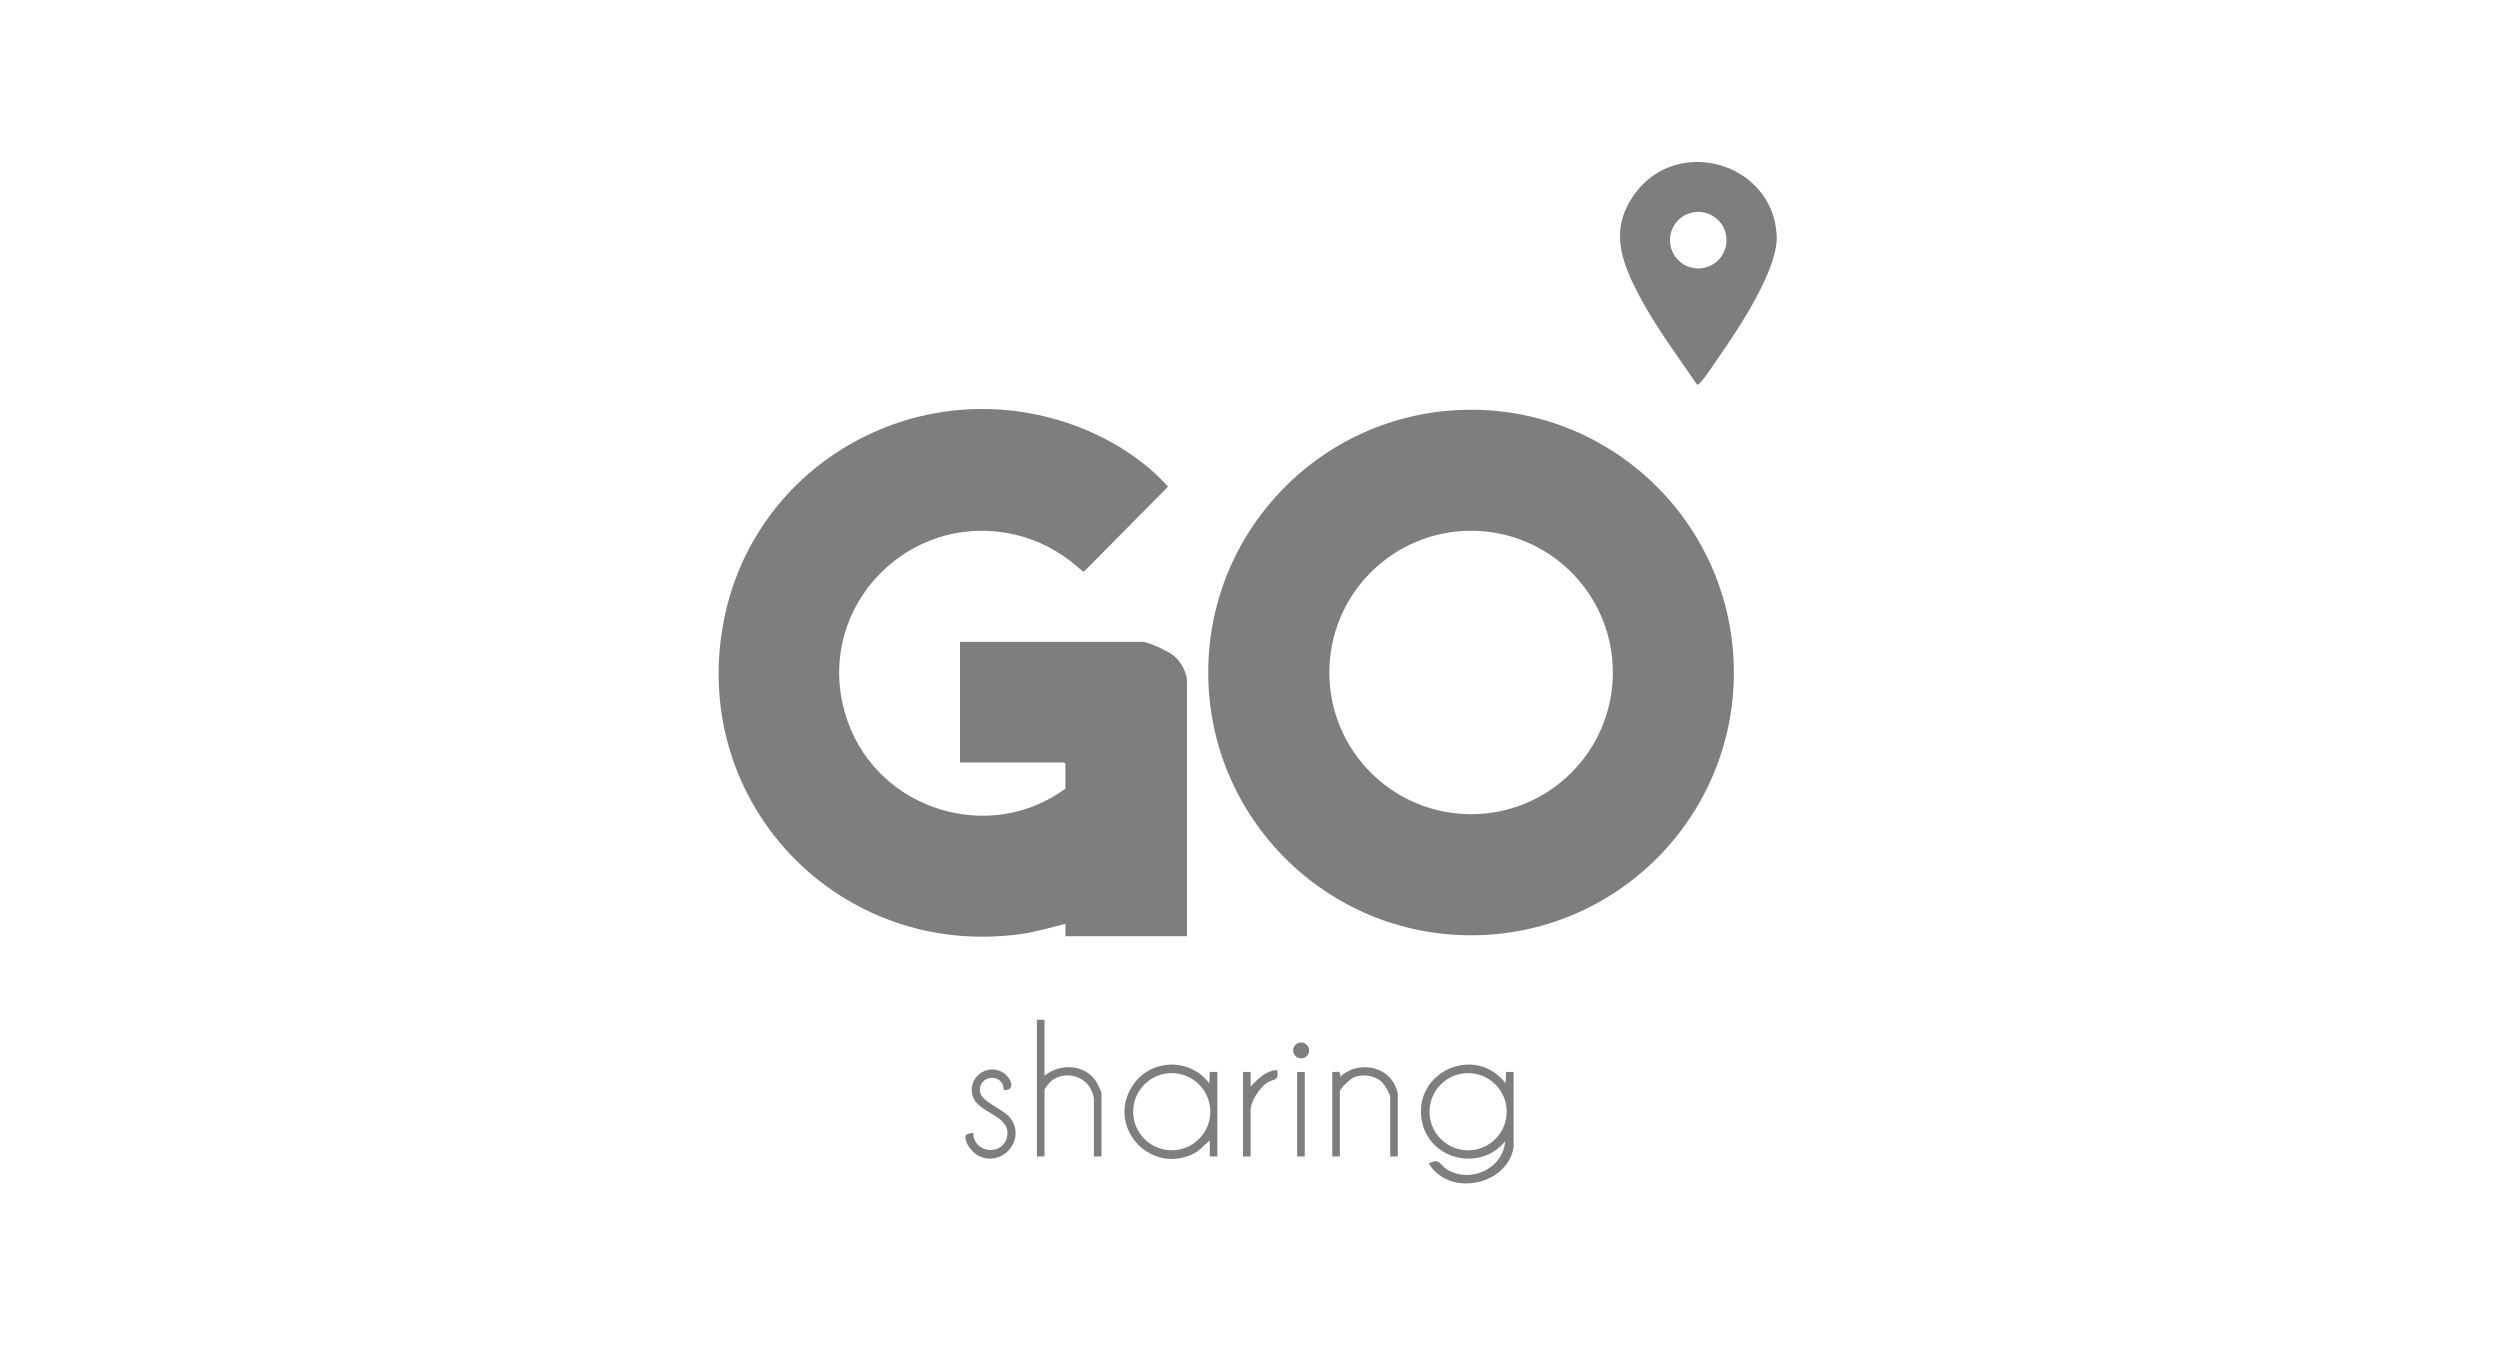
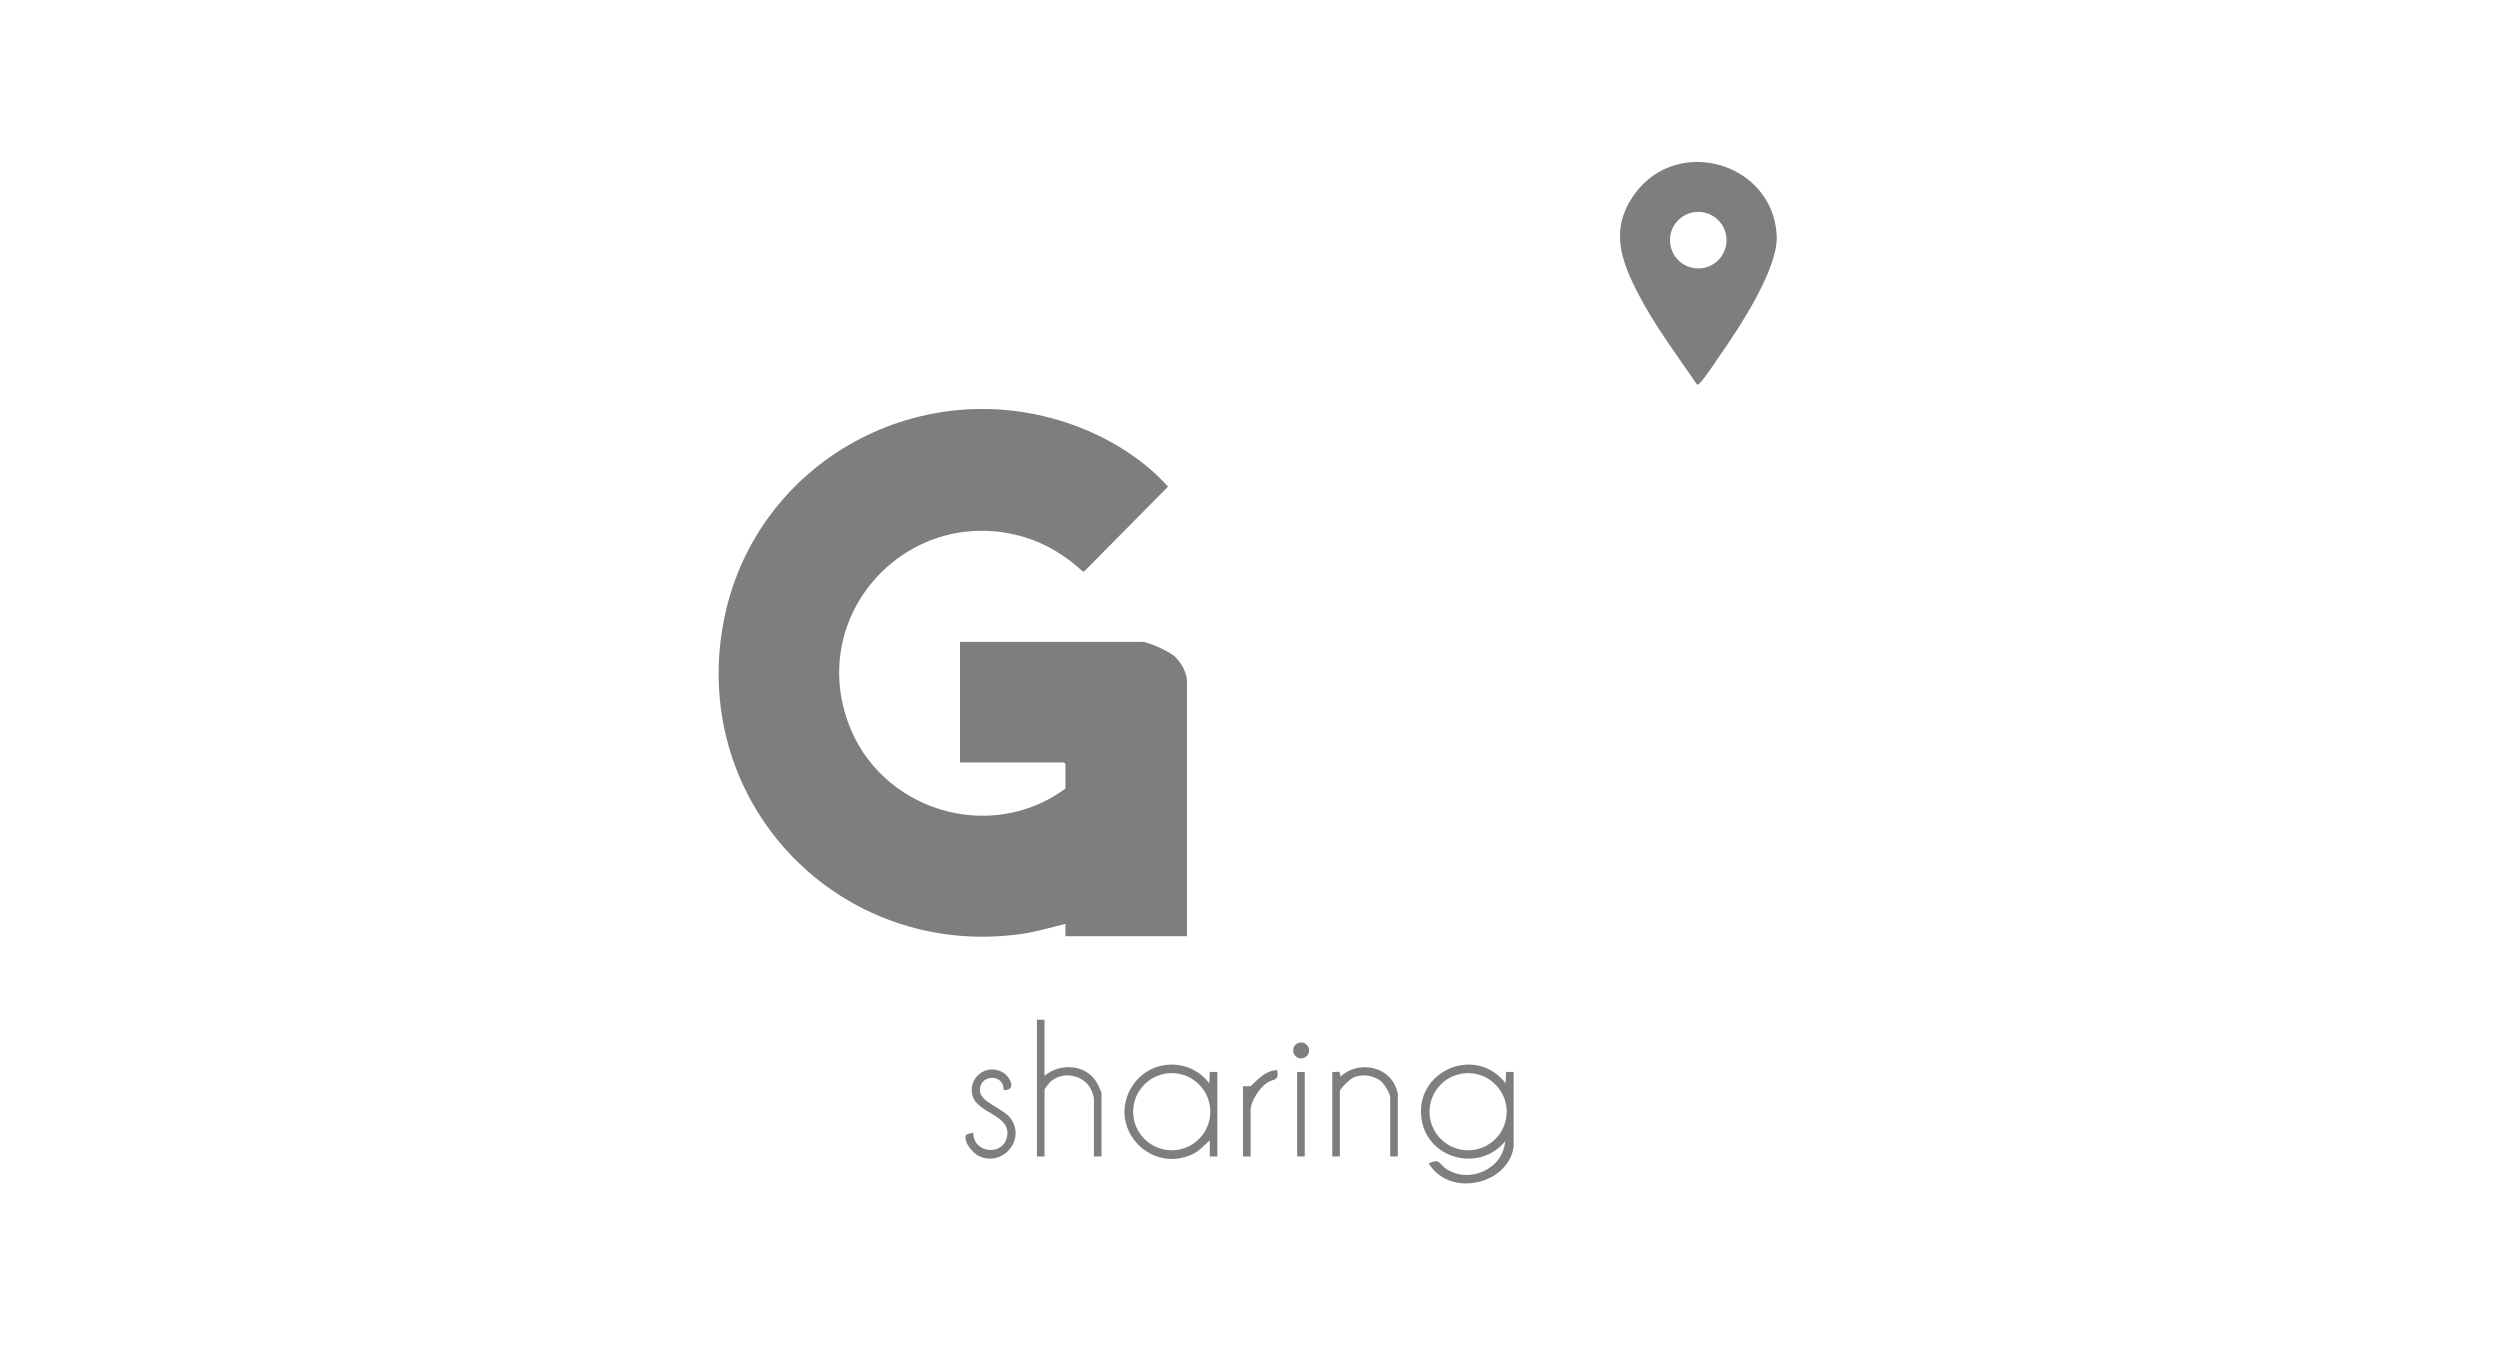
<svg xmlns="http://www.w3.org/2000/svg" width="247" height="133" viewBox="0 0 247 133" fill="none">
  <mask id="mask0_2039_2860" style="mask-type:alpha" maskUnits="userSpaceOnUse" x="0" y="0" width="247" height="133">
    <rect width="247" height="133" fill="#D9D9D9" />
  </mask>
  <g mask="url(#mask0_2039_2860)">
    <path d="M128.551 104.571C128.987 104.571 129.34 104.217 129.34 103.781C129.34 103.346 128.987 102.992 128.551 102.992C128.115 102.992 127.762 103.346 127.762 103.781C127.762 104.217 128.115 104.571 128.551 104.571Z" fill="#7E7E7E" />
    <path d="M94.849 75.328V63.414H112.817C113.48 63.414 115.417 64.329 115.962 64.773C116.627 65.315 117.274 66.441 117.274 67.307V92.495H105.264V91.275C103.778 91.647 102.318 92.087 100.794 92.294C82.992 94.708 68.298 79.537 71.421 61.802C74.281 45.566 91.309 36.24 106.696 42.235C109.908 43.486 113.104 45.505 115.401 48.077L107.192 56.384L107.001 56.476C105.324 54.947 103.421 53.733 101.208 53.071C90.024 49.723 79.825 60.306 83.777 71.344C86.895 80.053 97.794 83.428 105.265 77.909V75.47C105.265 75.46 105.135 75.329 105.124 75.329H94.849V75.328Z" fill="#7E7E7E" />
    <path d="M149.551 113.273C149.051 116.978 143.459 118.307 141.293 115.15C141.238 115.072 141.163 115.058 141.2 114.915C142.262 114.437 142.185 115.002 142.857 115.461C145.117 117.009 148.513 115.529 148.705 112.757C146.258 115.803 141.176 114.594 140.473 110.715C139.593 105.854 145.792 103.148 148.753 107.033L148.799 105.907H149.55V113.271L149.551 113.273ZM148.861 109.839C148.861 107.734 147.153 106.026 145.048 106.026C142.944 106.026 141.236 107.733 141.236 109.839C141.236 111.944 142.944 113.651 145.048 113.651C147.153 113.651 148.861 111.944 148.861 109.839Z" fill="#7E7E7E" />
    <path d="M119.525 112.664C118.903 113.201 118.498 113.747 117.713 114.088C113.415 115.949 109.314 111.181 111.904 107.249C113.663 104.579 117.576 104.482 119.479 107.035L119.525 105.909H120.276V114.258H119.525V112.664ZM119.578 109.835C119.578 107.731 117.872 106.024 115.767 106.024C113.662 106.024 111.956 107.731 111.956 109.835C111.956 111.94 113.662 113.647 115.767 113.647C117.872 113.647 119.578 111.94 119.578 109.835Z" fill="#7E7E7E" />
    <path d="M103.199 100.75V106.285C104.794 104.972 107.359 105.146 108.408 107.033C108.51 107.216 108.829 107.863 108.829 108.019V114.257H108.078V108.488C108.078 108.445 107.943 107.996 107.91 107.906C107.298 106.205 105.006 105.687 103.716 106.941C103.637 107.018 103.199 107.6 103.199 107.644V114.257H102.448V100.748H103.199V100.75Z" fill="#7E7E7E" />
    <path d="M138.104 114.258H137.354V108.395C137.354 108.107 136.829 107.213 136.607 106.984C135.908 106.263 134.63 106.046 133.725 106.455C133.411 106.598 132.381 107.527 132.381 107.832V114.258H131.63V105.909C132.216 105.942 132.426 105.688 132.427 106.378C134.017 104.862 136.886 105.203 137.839 107.252C137.89 107.359 138.104 107.961 138.104 108.019V114.257V114.258Z" fill="#7E7E7E" />
    <path d="M99.165 107.692C99.155 105.912 96.547 106.211 96.84 107.905C97.023 108.957 99.203 109.54 99.899 110.569C101.349 112.708 98.968 115.357 96.658 114.184C96.223 113.963 95.584 113.236 95.456 112.761C95.246 111.99 95.508 112.063 96.162 111.913C96.13 113.945 99.103 114.274 99.499 112.293C99.919 110.195 96.661 110.006 96.116 108.347C95.519 106.53 97.466 104.956 99.135 105.985C99.818 106.406 100.482 107.773 99.165 107.692Z" fill="#7E7E7E" />
-     <path d="M123.56 107.317C124.331 106.603 125.039 105.769 126.187 105.722C126.383 106.89 125.832 106.528 125.161 106.994C124.43 107.502 123.56 108.801 123.56 109.708V114.258H122.809V105.909H123.56V107.317Z" fill="#7E7E7E" />
+     <path d="M123.56 107.317C124.331 106.603 125.039 105.769 126.187 105.722C126.383 106.89 125.832 106.528 125.161 106.994C124.43 107.502 123.56 108.801 123.56 109.708V114.258H122.809V105.909V107.317Z" fill="#7E7E7E" />
    <path d="M128.909 105.909H128.158V114.258H128.909V105.909Z" fill="#7E7E7E" />
-     <path d="M171.307 66.444C171.307 80.782 159.681 92.406 145.34 92.406C130.998 92.406 119.373 80.783 119.373 66.444C119.373 52.106 130.998 40.483 145.34 40.483C159.681 40.483 171.307 52.106 171.307 66.444ZM159.35 66.441C159.35 58.708 153.08 52.44 145.345 52.44C137.61 52.44 131.34 58.708 131.34 66.441C131.34 74.174 137.61 80.442 145.345 80.442C153.08 80.442 159.35 74.174 159.35 66.441Z" fill="#7E7E7E" />
    <path d="M167.662 37.992C165.673 35.075 163.525 32.224 161.887 29.082C160.118 25.689 159.016 22.58 161.521 19.145C165.756 13.337 175.128 16.083 175.539 23.218C175.732 26.556 171.766 32.486 169.838 35.245C169.324 35.98 168.526 37.252 167.939 37.849C167.85 37.94 167.817 38.028 167.661 37.992H167.662ZM170.581 23.727C170.581 22.185 169.33 20.934 167.788 20.934C166.245 20.934 164.994 22.184 164.994 23.727C164.994 25.271 166.245 26.521 167.788 26.521C169.33 26.521 170.581 25.271 170.581 23.727Z" fill="#7E7E7E" />
  </g>
</svg>